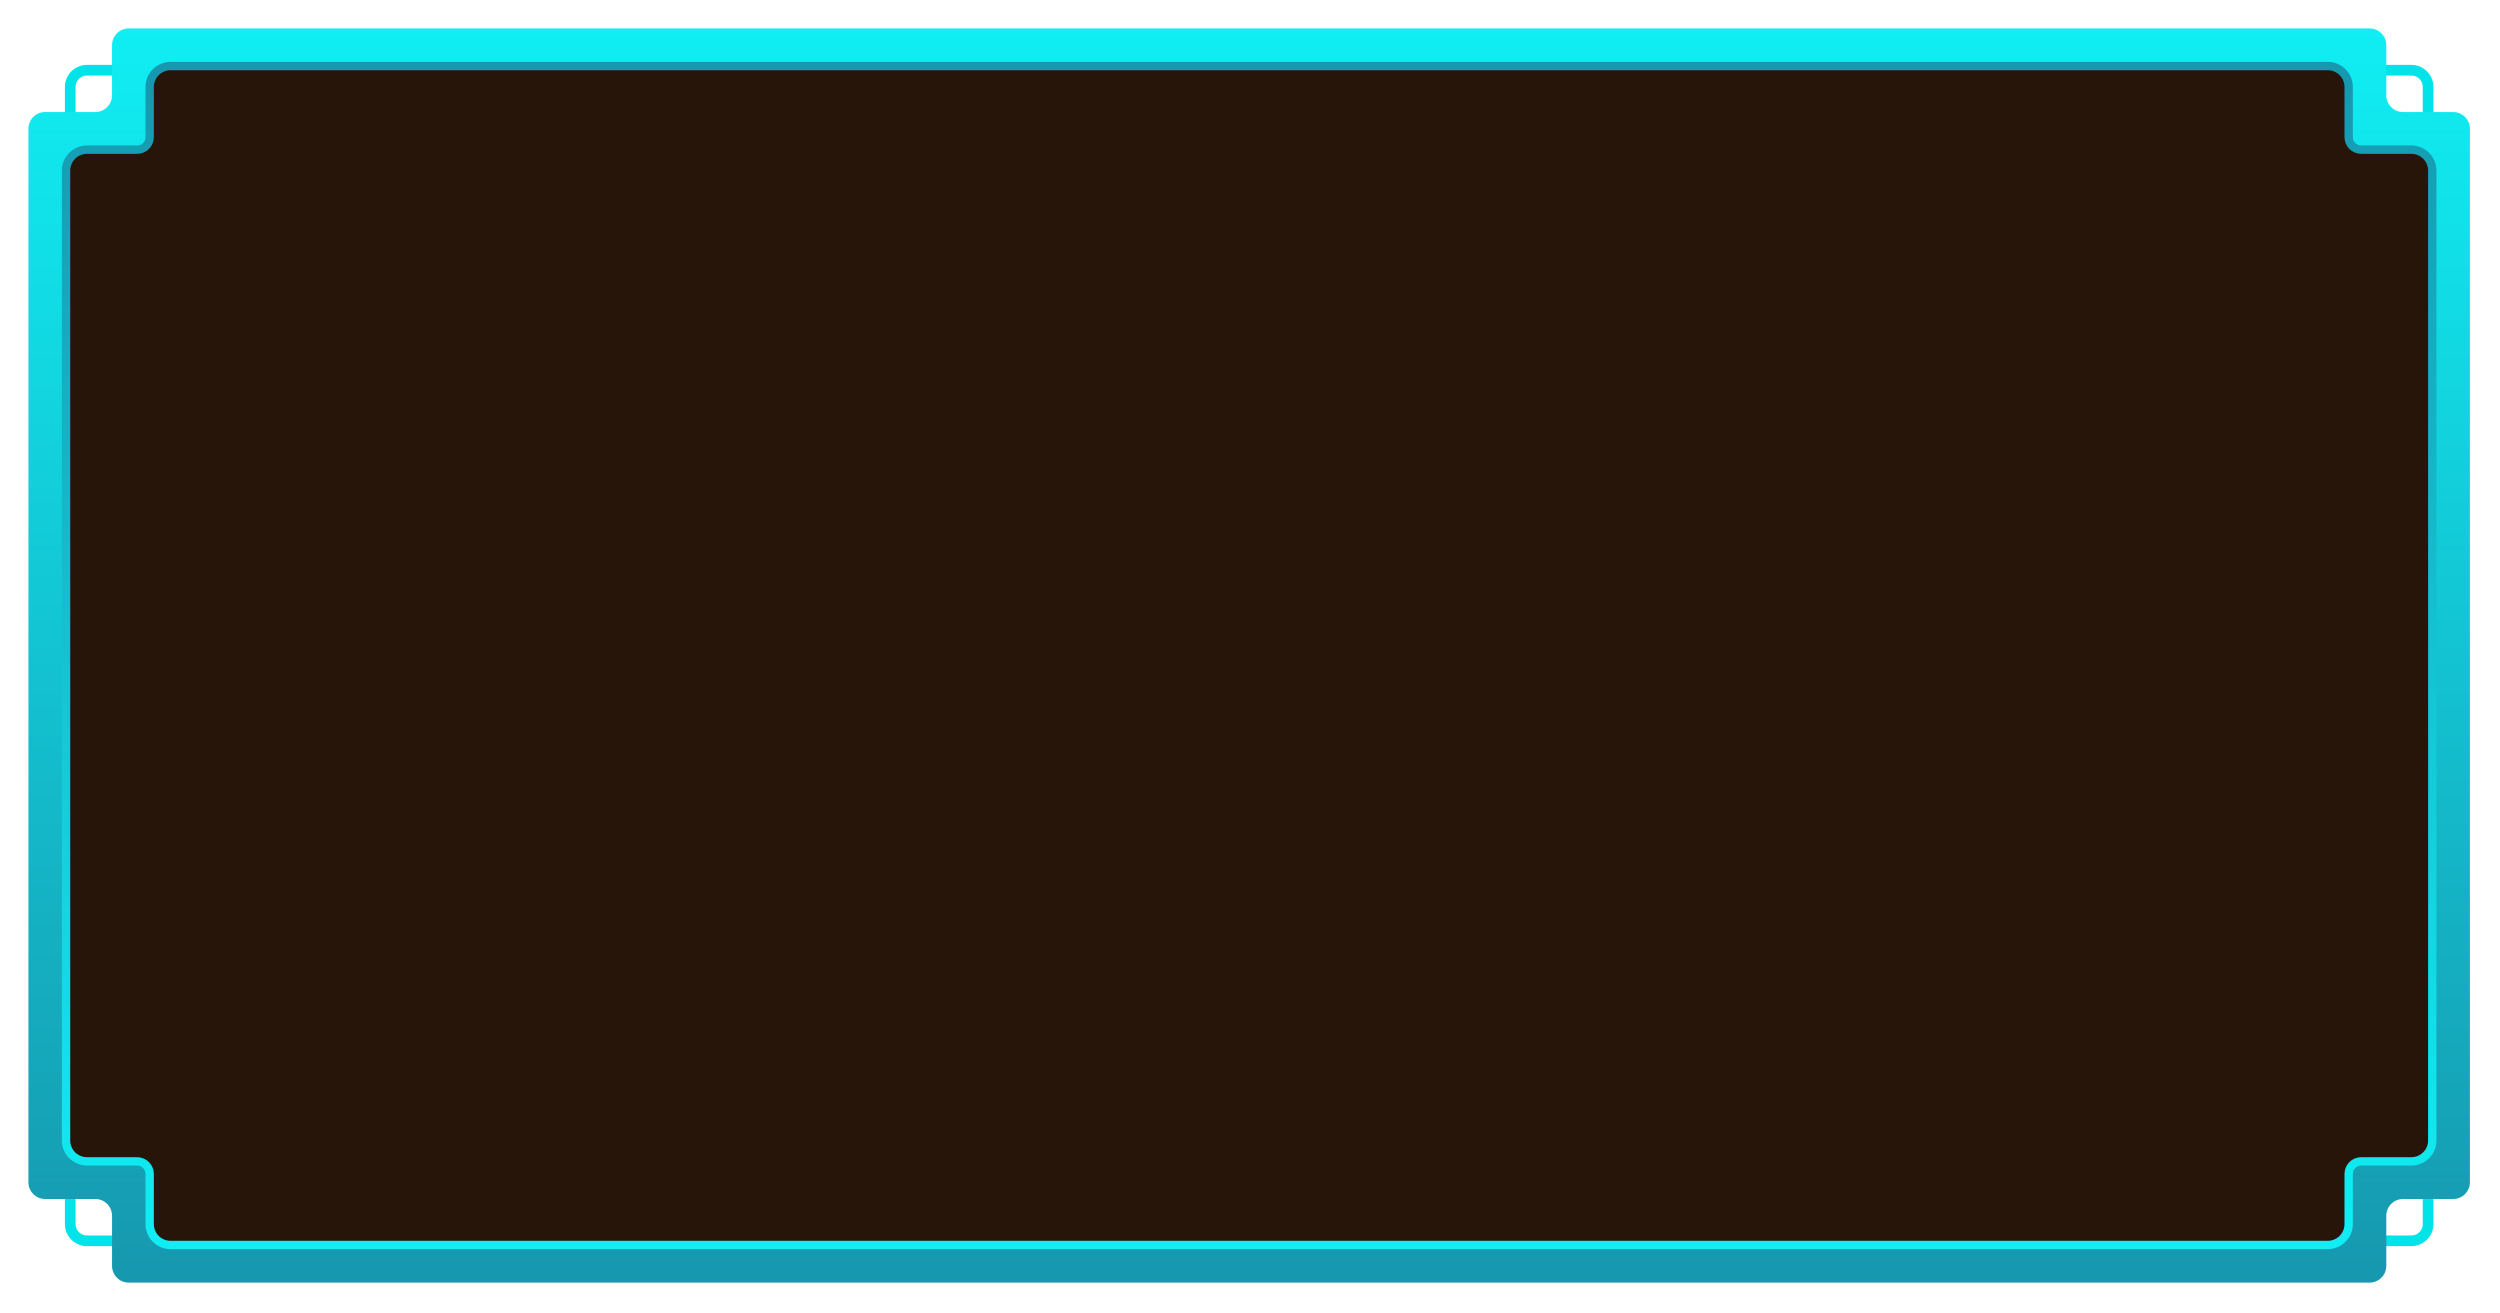
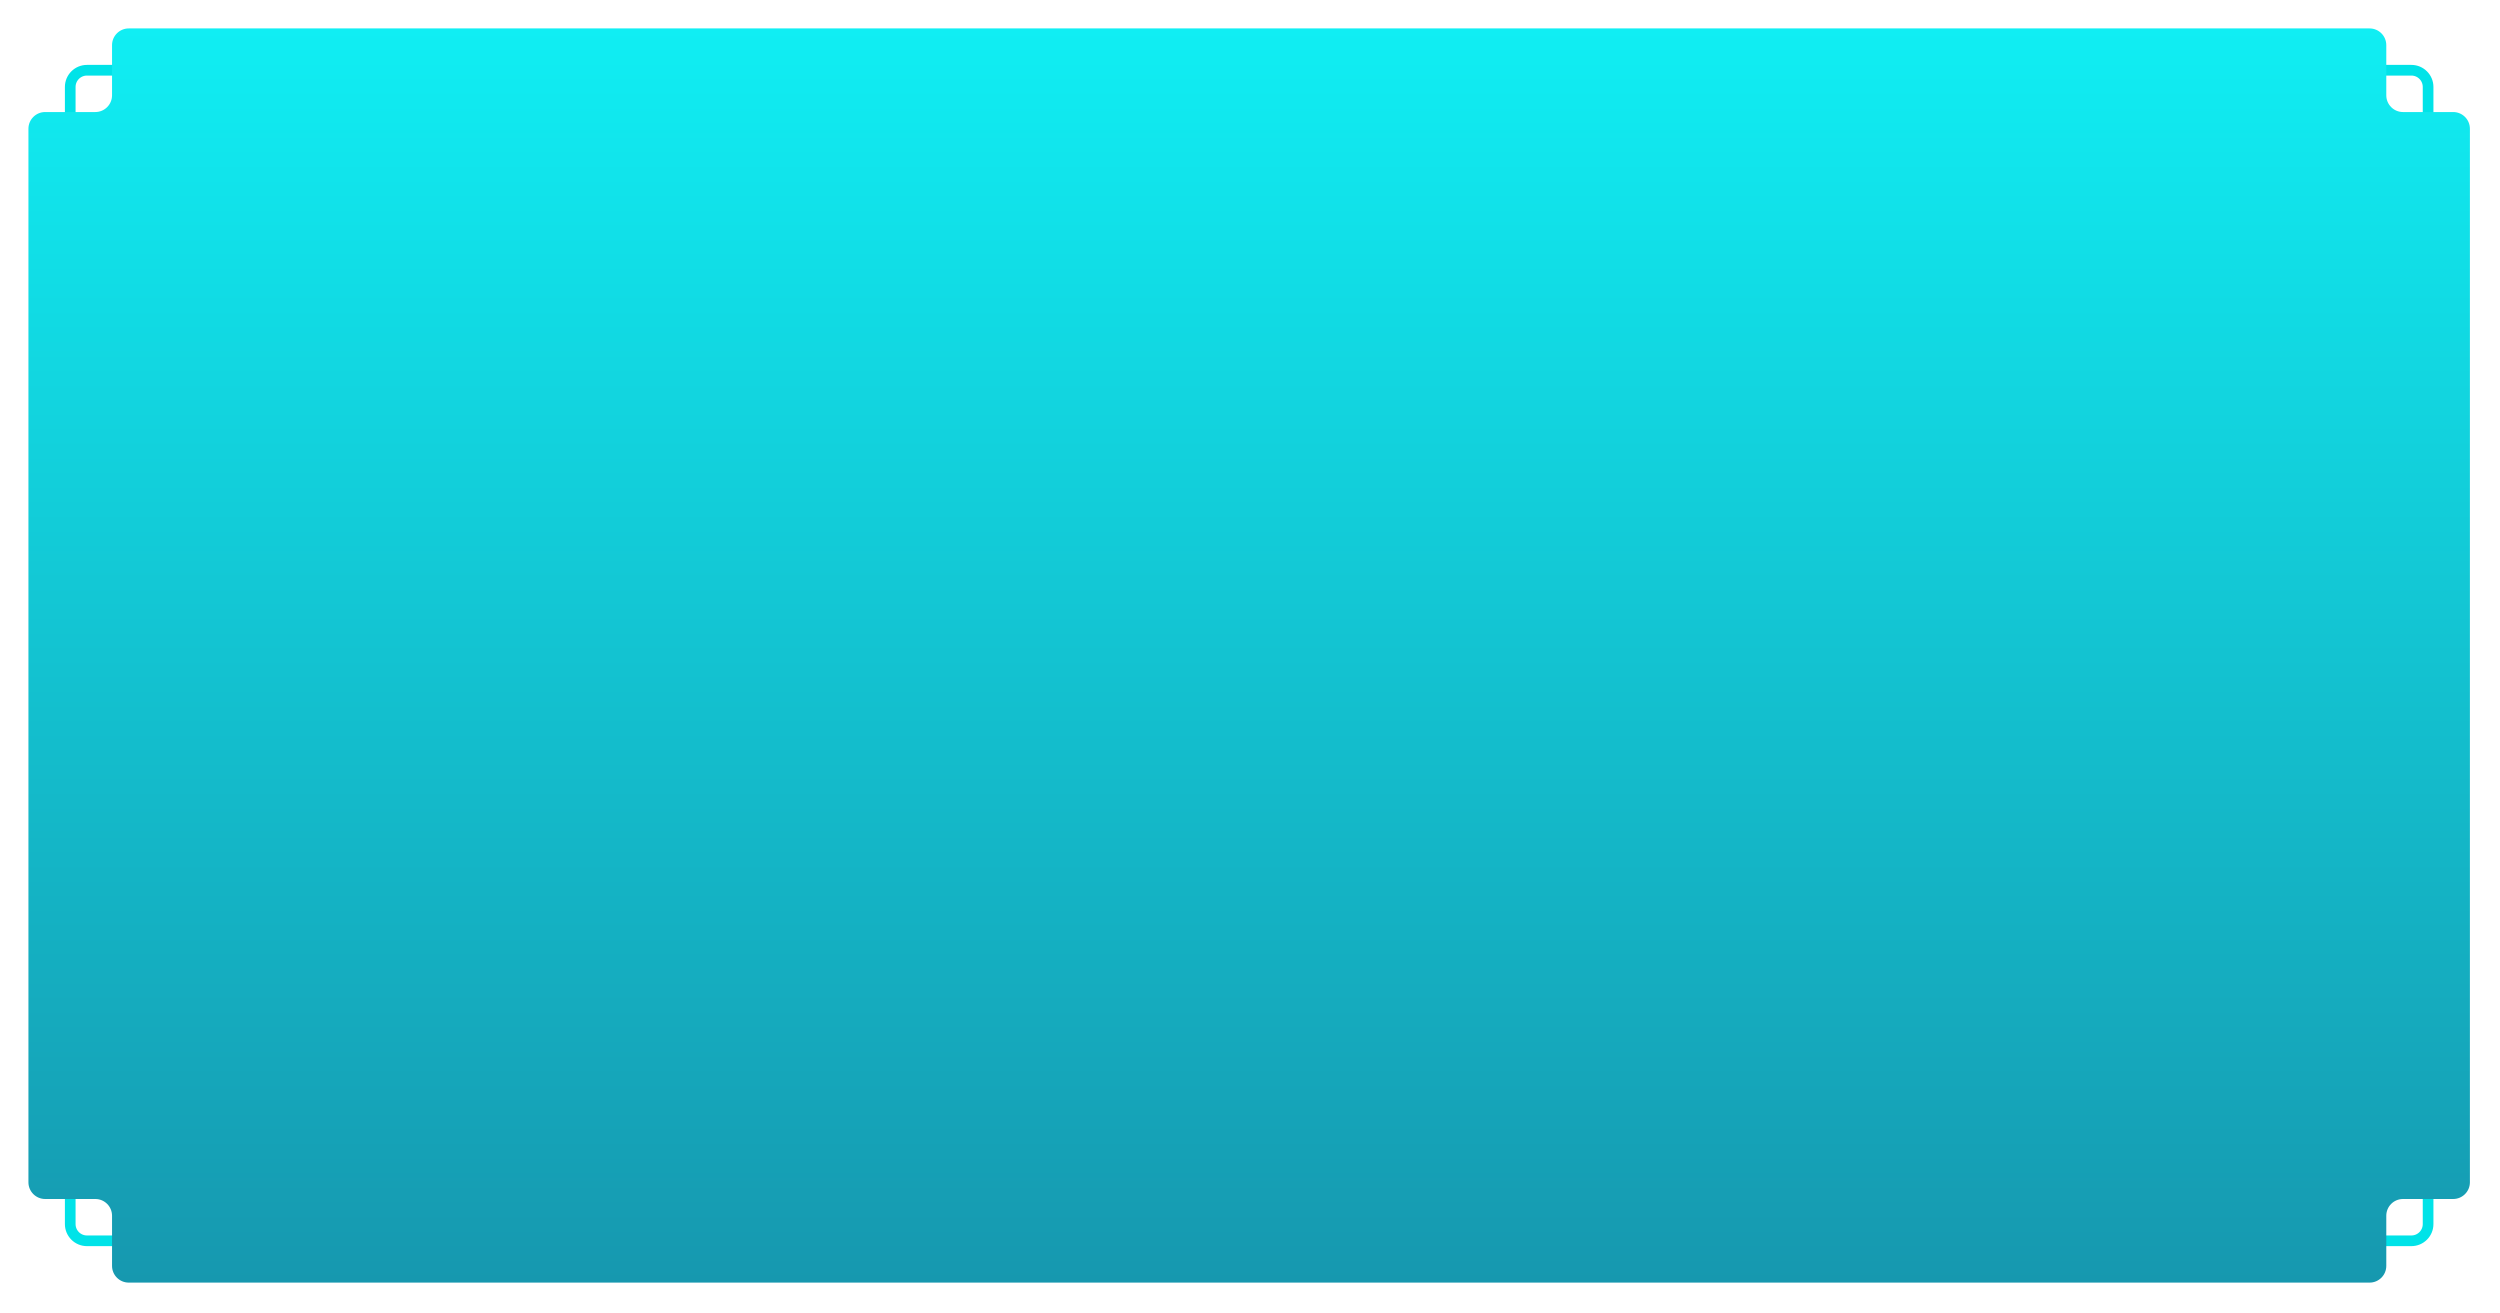
<svg xmlns="http://www.w3.org/2000/svg" width="598" height="314" viewBox="0 0 598 314" fill="none">
  <g filter="url(#filter0_d_83_117)">
    <path d="M16.8 20.8C16.8 18.591 18.591 16.8 20.8 16.8H576.8C579.009 16.8 580.8 18.591 580.8 20.8V292.8C580.8 295.009 579.009 296.8 576.8 296.8H20.8C18.591 296.8 16.8 295.009 16.8 292.8V20.8Z" stroke="#00E3E8" stroke-width="2.553" />
    <path d="M570.8 22.8C570.8 25.009 572.591 26.8 574.8 26.8H586.8C589.009 26.8 590.8 28.591 590.8 30.8V282.8C590.8 285.009 589.009 286.8 586.8 286.8H574.8C572.591 286.8 570.8 288.591 570.8 290.8V302.8C570.8 305.009 569.009 306.8 566.8 306.8H30.8C28.591 306.8 26.8 305.009 26.8 302.8V290.8C26.8 288.591 25.009 286.8 22.8 286.8H10.8C8.591 286.8 6.8 285.009 6.8 282.8V30.8C6.8 28.591 8.591 26.8 10.8 26.8H22.8C25.009 26.8 26.8 25.009 26.8 22.8V10.8C26.8 8.591 28.591 6.8 30.8 6.8H566.8C569.009 6.8 570.8 8.591 570.8 10.8V22.8Z" fill="url(#paint0_linear_83_117)" />
-     <path d="M556.8 15.8C559.561 15.8 561.8 18.039 561.8 20.8V32.8C561.8 34.457 563.143 35.8 564.8 35.8H576.8C579.561 35.8 581.8 38.039 581.8 40.8V272.8C581.8 275.561 579.561 277.8 576.8 277.8H564.8C563.143 277.8 561.8 279.143 561.8 280.8V292.8C561.8 295.561 559.561 297.8 556.8 297.8H40.8C38.039 297.8 35.8 295.561 35.8 292.8V280.8C35.8 279.143 34.457 277.8 32.8 277.8H20.8C18.039 277.8 15.8 275.561 15.8 272.8V40.8C15.8 38.039 18.039 35.8 20.8 35.8H32.8C34.457 35.8 35.8 34.457 35.8 32.8V20.8C35.8 18.039 38.039 15.8 40.8 15.8H556.8Z" fill="#281509" stroke="url(#paint1_linear_83_117)" stroke-width="2" />
  </g>
  <defs>
    <filter id="filter0_d_83_117" x="-1.23978e-05" y="4.86374e-05" width="597.6" height="313.6" filterUnits="userSpaceOnUse" color-interpolation-filters="sRGB">
      <feFlood flood-opacity="0" result="BackgroundImageFix" />
      <feColorMatrix in="SourceAlpha" type="matrix" values="0 0 0 0 0 0 0 0 0 0 0 0 0 0 0 0 0 0 127 0" result="hardAlpha" />
      <feOffset />
      <feGaussianBlur stdDeviation="3.4" />
      <feComposite in2="hardAlpha" operator="out" />
      <feColorMatrix type="matrix" values="0 0 0 0 0.063 0 0 0 0 0.934 0 0 0 0 0.952 0 0 0 1 0" />
      <feBlend mode="normal" in2="BackgroundImageFix" result="effect1_dropShadow_83_117" />
      <feBlend mode="normal" in="SourceGraphic" in2="effect1_dropShadow_83_117" result="shape" />
    </filter>
    <linearGradient id="paint0_linear_83_117" x1="321.262" y1="6.8" x2="321.262" y2="306.8" gradientUnits="userSpaceOnUse">
      <stop stop-color="#10EEF3" />
      <stop offset="1" stop-color="#1698AF" />
    </linearGradient>
    <linearGradient id="paint1_linear_83_117" x1="320.492" y1="16.8" x2="320.492" y2="296.8" gradientUnits="userSpaceOnUse">
      <stop stop-color="#1698AF" />
      <stop offset="1" stop-color="#10EEF3" />
    </linearGradient>
  </defs>
</svg>